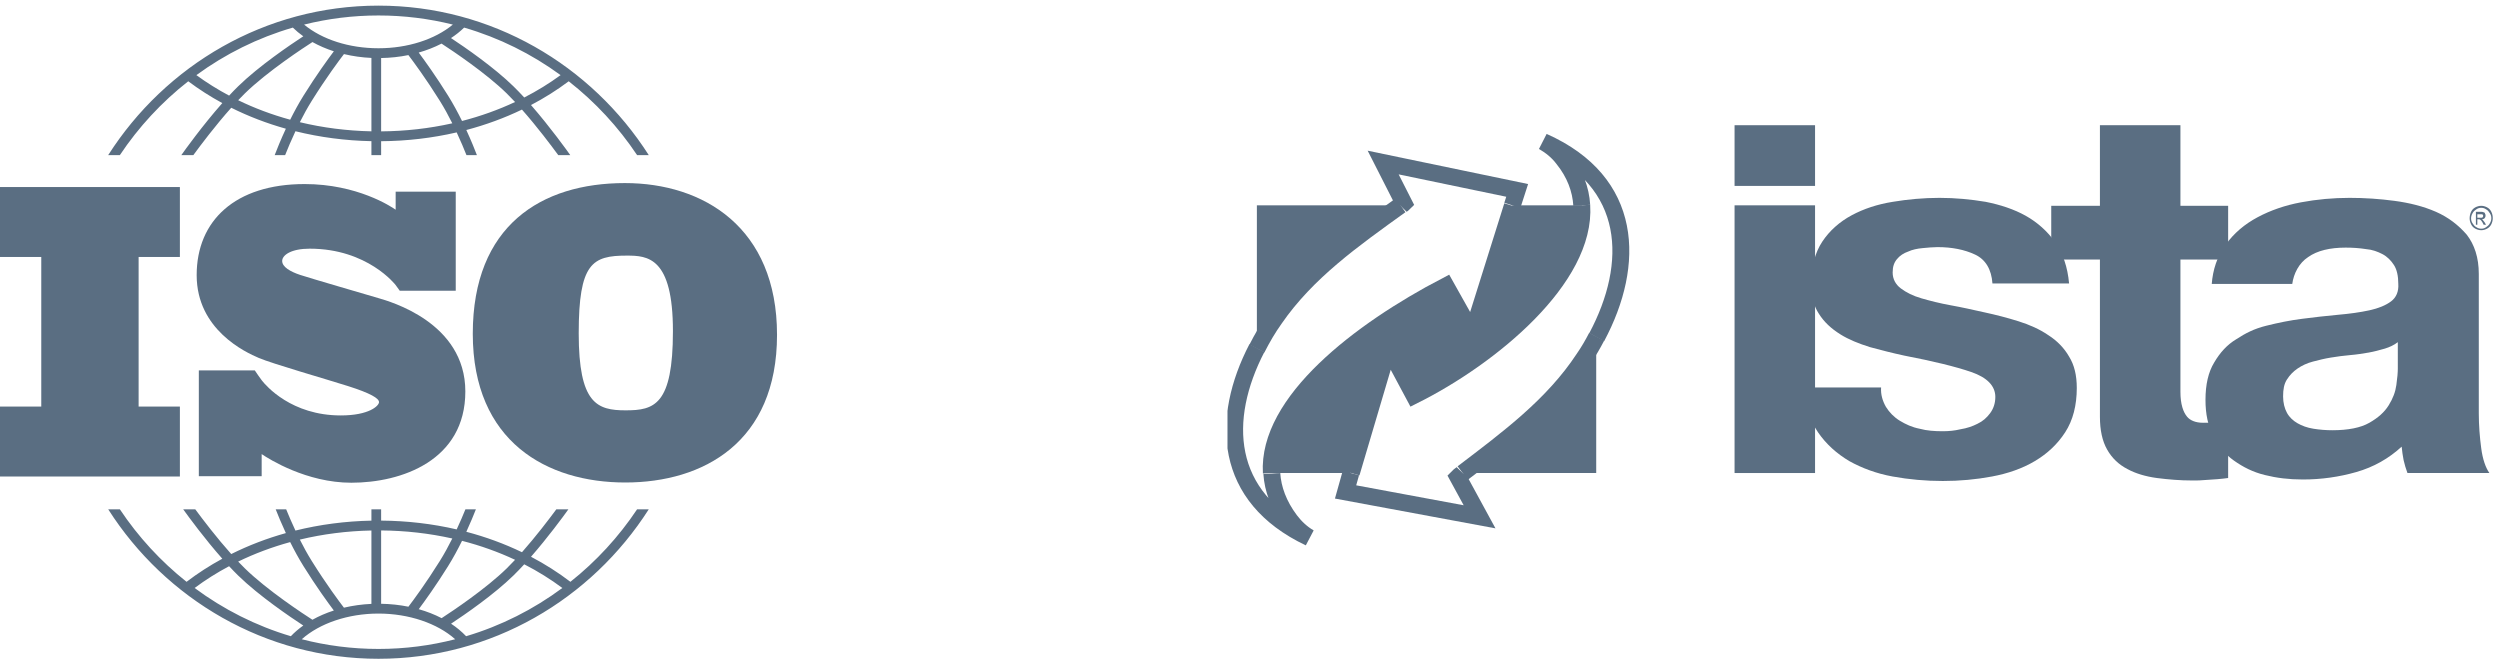
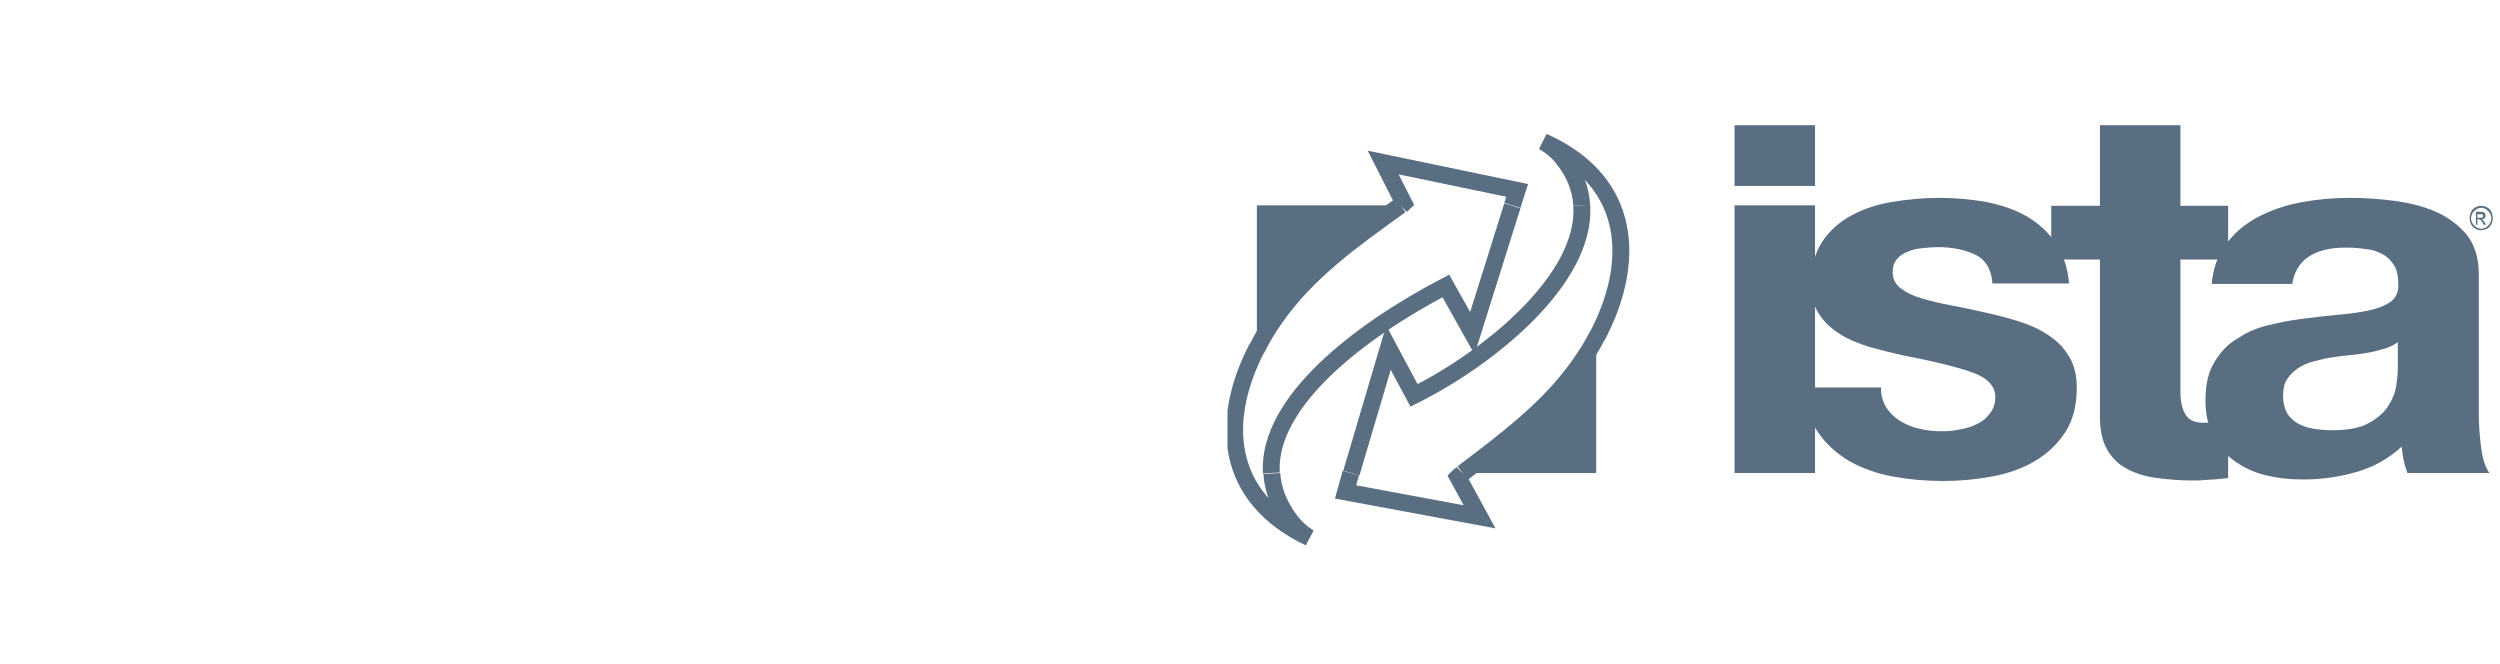
<svg xmlns="http://www.w3.org/2000/svg" width="222" height="59" viewBox="0 0 222 59" fill="none">
  <g opacity="0.8" clip-path="url(#clip0_601_221814)">
    <path d="M15.974 22.819V16.609H0V22.819H3.665V36.103H0V42.314H15.974V36.103H12.309V22.819H15.974Z" fill="#314A63" />
-     <path d="M33.603 26.472C32.616 26.18 27.535 24.705 26.656 24.413C25.776 24.122 25.058 23.703 25.058 23.175C25.058 22.646 25.866 22.082 27.499 22.082C32.652 22.082 35.127 25.306 35.127 25.306C35.127 25.306 35.406 25.683 35.499 25.818H40.47V17.022H35.134V18.622C34.726 18.337 31.717 16.344 27.051 16.344C20.893 16.344 17.464 19.586 17.464 24.432C17.464 29.277 21.791 31.281 22.994 31.791C24.196 32.301 28.9 33.649 30.91 34.286C32.921 34.924 33.657 35.379 33.657 35.707C33.657 36.035 32.777 36.891 30.264 36.891C25.886 36.891 23.632 34.272 23.236 33.764V33.761C23.11 33.589 22.963 33.387 22.913 33.311C22.855 33.223 22.72 33.027 22.627 32.892H17.656V42.285H23.236V40.324C23.885 40.762 27.209 42.866 31.198 42.866C35.65 42.866 41.322 40.899 41.322 34.76C41.322 28.621 34.59 26.763 33.603 26.472Z" fill="#314A63" />
    <path d="M55.491 16.257C48.07 16.257 41.983 20.023 41.983 29.634C41.983 39.246 48.59 42.846 55.524 42.846C62.457 42.846 69 39.279 69 29.734C69 20.188 62.457 16.257 55.491 16.257ZM55.557 36.438C53.017 36.438 51.39 35.844 51.39 29.601C51.39 23.359 52.594 22.698 55.654 22.698C57.509 22.698 59.756 22.83 59.756 29.403C59.756 35.976 58.096 36.438 55.557 36.438Z" fill="#314A63" />
    <path d="M10.644 13.774C12.312 11.274 14.364 9.058 16.716 7.218C17.667 7.931 18.678 8.578 19.741 9.155C17.96 11.169 16.365 13.4 16.101 13.774H17.169C17.81 12.897 19.137 11.133 20.535 9.569C22.064 10.331 23.689 10.955 25.384 11.43C24.933 12.401 24.592 13.251 24.392 13.774H25.32C25.533 13.235 25.846 12.484 26.236 11.654C28.398 12.19 30.664 12.491 32.982 12.536V13.774H33.844V12.54C36.145 12.524 38.398 12.257 40.553 11.757C40.921 12.546 41.217 13.258 41.421 13.774H42.349C42.157 13.271 41.835 12.469 41.409 11.545C43.135 11.089 44.791 10.482 46.35 9.731C47.695 11.254 48.953 12.927 49.572 13.774H50.64C50.384 13.412 48.871 11.296 47.152 9.328C48.334 8.709 49.455 8.003 50.502 7.218C52.854 9.058 54.906 11.274 56.574 13.774H57.61C52.514 5.792 43.659 0.5 33.609 0.5C23.558 0.5 14.704 5.792 9.607 13.774H10.644ZM25.769 10.63C24.156 10.188 22.609 9.609 21.151 8.9C21.349 8.691 21.547 8.489 21.742 8.297C23.74 6.343 27.025 4.197 27.745 3.735C28.329 4.061 28.967 4.336 29.645 4.555C29.118 5.255 28.084 6.678 26.958 8.483C26.519 9.186 26.12 9.924 25.769 10.63ZM32.982 11.662C30.8 11.617 28.666 11.342 26.626 10.851C26.945 10.218 27.301 9.567 27.686 8.951C28.983 6.872 30.154 5.311 30.544 4.803C31.322 4.989 32.14 5.106 32.982 5.144V11.662ZM33.844 11.666V5.154C34.674 5.14 35.487 5.051 36.265 4.892C36.71 5.477 37.826 6.982 39.055 8.951C39.46 9.599 39.833 10.286 40.164 10.95C38.132 11.406 36.01 11.65 33.844 11.666ZM41.028 10.743C40.664 10.002 40.245 9.223 39.783 8.483C38.715 6.771 37.729 5.403 37.181 4.668C37.902 4.463 38.583 4.195 39.209 3.872C40.219 4.53 43.156 6.494 44.998 8.297C45.243 8.537 45.491 8.792 45.738 9.057C44.249 9.755 42.671 10.32 41.028 10.743ZM49.78 6.671C48.769 7.412 47.689 8.075 46.552 8.658C46.234 8.312 45.914 7.978 45.596 7.668C43.873 5.981 41.307 4.212 40.049 3.381C40.476 3.1 40.867 2.79 41.215 2.451C44.328 3.354 47.217 4.796 49.78 6.671ZM33.609 1.374C35.885 1.374 38.096 1.656 40.214 2.183C38.607 3.508 36.199 4.285 33.609 4.285C31.008 4.285 28.607 3.51 27.002 2.184C29.12 1.656 31.332 1.374 33.609 1.374ZM26.003 2.451C26.286 2.727 26.596 2.985 26.933 3.223C25.794 3.967 22.988 5.864 21.144 7.668C20.879 7.927 20.611 8.204 20.345 8.49C19.325 7.948 18.353 7.341 17.438 6.671C20.001 4.796 22.89 3.354 26.003 2.451Z" fill="#314A63" />
    <path d="M56.575 45.226C54.943 47.673 52.942 49.848 50.652 51.665C49.562 50.833 48.391 50.089 47.154 49.44C48.645 47.733 49.981 45.914 50.475 45.227H49.402C48.741 46.123 47.583 47.643 46.351 49.037C44.792 48.286 43.136 47.678 41.41 47.223C41.775 46.43 42.063 45.727 42.26 45.227H41.329C41.132 45.715 40.869 46.335 40.554 47.011C38.4 46.512 36.147 46.246 33.844 46.229V45.227H32.982V46.233C30.662 46.279 28.397 46.579 26.235 47.114C25.899 46.398 25.62 45.74 25.412 45.227H24.481C24.687 45.752 24.994 46.498 25.384 47.338C23.688 47.813 22.063 48.436 20.534 49.199C19.25 47.762 18.026 46.157 17.339 45.226H16.266C16.777 45.937 18.188 47.858 19.741 49.614C18.623 50.221 17.561 50.906 16.566 51.665C14.276 49.848 12.276 47.673 10.643 45.226H9.608C14.705 53.208 23.559 58.5 33.609 58.5C43.66 58.5 52.514 53.208 57.611 45.226L56.575 45.226ZM41.029 48.026C42.672 48.448 44.25 49.013 45.739 49.711C45.492 49.976 45.243 50.233 44.998 50.472C43.161 52.27 40.235 54.23 39.216 54.892C38.591 54.568 37.909 54.3 37.185 54.095C37.734 53.359 38.718 51.993 39.783 50.286C40.245 49.546 40.664 48.766 41.029 48.026ZM33.844 47.103C36.012 47.12 38.133 47.363 40.165 47.818C39.833 48.483 39.46 49.17 39.055 49.818C37.828 51.785 36.714 53.288 36.267 53.875C35.491 53.718 34.679 53.629 33.844 53.615V47.103H33.844ZM32.982 47.108V53.624C32.137 53.663 31.318 53.778 30.541 53.962C30.148 53.451 28.981 51.894 27.686 49.818C27.301 49.202 26.945 48.55 26.626 47.917C28.664 47.427 30.798 47.152 32.982 47.108ZM25.768 48.138C26.119 48.845 26.519 49.583 26.958 50.286C28.083 52.09 29.117 53.511 29.644 54.213C28.965 54.431 28.328 54.707 27.744 55.034C27.021 54.57 23.739 52.425 21.743 50.472C21.547 50.281 21.349 50.078 21.15 49.869C22.608 49.16 24.155 48.58 25.768 48.138ZM17.282 52.213C18.242 51.497 19.266 50.851 20.344 50.279C20.61 50.565 20.879 50.842 21.144 51.102C22.987 52.905 25.792 54.802 26.932 55.546C26.526 55.834 26.156 56.151 25.827 56.496C22.719 55.572 19.835 54.108 17.282 52.213ZM33.609 57.626C31.259 57.626 28.977 57.326 26.797 56.765C28.389 55.346 30.917 54.485 33.609 54.485C36.298 54.485 38.829 55.346 40.421 56.765C38.241 57.327 35.959 57.626 33.609 57.626ZM41.391 56.496C41 56.087 40.553 55.714 40.055 55.384C41.314 54.552 43.876 52.786 45.596 51.102C45.914 50.791 46.234 50.457 46.553 50.111C47.748 50.724 48.881 51.426 49.936 52.213C47.383 54.108 44.499 55.572 41.391 56.496Z" fill="#314A63" />
  </g>
  <g opacity="0.8">
    <g clip-path="url(#clip1_601_221814)">
      <path d="M167.469 36.128C167.769 36.614 168.197 37.056 168.71 37.365C169.224 37.674 169.78 37.94 170.465 38.072C171.107 38.249 171.792 38.293 172.52 38.293C173.033 38.293 173.547 38.249 174.104 38.116C174.66 38.028 175.174 37.851 175.602 37.63C176.072 37.409 176.415 37.1 176.715 36.702C177.014 36.305 177.185 35.819 177.185 35.244C177.185 34.272 176.458 33.521 175.045 33.035C173.633 32.549 171.621 32.063 169.096 31.577C168.068 31.356 167.041 31.091 166.057 30.826C165.072 30.516 164.173 30.163 163.403 29.677C162.632 29.191 161.99 28.616 161.519 27.865C161.049 27.158 160.835 26.274 160.835 25.214C160.835 23.667 161.177 22.43 161.819 21.458C162.461 20.486 163.36 19.691 164.43 19.116C165.5 18.542 166.699 18.144 168.068 17.923C169.395 17.702 170.808 17.57 172.22 17.57C173.633 17.57 175.002 17.702 176.329 17.923C177.656 18.188 178.855 18.586 179.882 19.16C180.909 19.735 181.808 20.53 182.493 21.502C183.178 22.474 183.606 23.712 183.734 25.17H176.929C176.843 23.933 176.329 23.049 175.388 22.607C174.446 22.165 173.333 21.944 172.049 21.944C171.664 21.944 171.193 21.988 170.722 22.033C170.251 22.077 169.823 22.165 169.438 22.342C169.053 22.474 168.71 22.695 168.454 23.005C168.197 23.314 168.068 23.667 168.068 24.198C168.068 24.772 168.325 25.258 168.796 25.612C169.267 25.965 169.866 26.274 170.636 26.495C171.407 26.716 172.263 26.937 173.247 27.114C174.232 27.291 175.216 27.512 176.201 27.733C177.228 27.953 178.255 28.219 179.24 28.528C180.224 28.837 181.123 29.235 181.894 29.765C182.664 30.251 183.306 30.914 183.734 31.665C184.205 32.416 184.419 33.344 184.419 34.449C184.419 35.995 184.077 37.321 183.392 38.381C182.707 39.442 181.808 40.281 180.695 40.944C179.582 41.607 178.298 42.049 176.886 42.314C175.473 42.579 174.018 42.712 172.52 42.712C171.022 42.712 169.524 42.579 168.068 42.314C166.613 42.049 165.329 41.563 164.216 40.944C163.103 40.281 162.161 39.442 161.434 38.381C160.706 37.321 160.321 35.995 160.235 34.405H167.041C166.998 35.023 167.169 35.598 167.469 36.128Z" fill="#314A63" />
      <path d="M197.645 21.723C198.373 20.707 199.314 19.912 200.47 19.293C201.626 18.674 202.91 18.233 204.322 17.967C205.735 17.702 207.19 17.57 208.646 17.57C209.972 17.57 211.299 17.658 212.626 17.835C213.953 18.012 215.194 18.321 216.307 18.807C217.42 19.293 218.319 20 219.047 20.84C219.732 21.723 220.117 22.872 220.117 24.33V36.702C220.117 37.763 220.202 38.823 220.331 39.795C220.459 40.767 220.716 41.519 221.058 42.005H213.782C213.653 41.651 213.525 41.254 213.439 40.856C213.354 40.458 213.311 40.06 213.268 39.663C212.113 40.723 210.786 41.474 209.245 41.916C207.704 42.358 206.12 42.579 204.494 42.579C203.252 42.579 202.182 42.447 201.112 42.181C200.042 41.916 199.186 41.474 198.373 40.9C197.56 40.326 196.96 39.574 196.532 38.691C196.061 37.807 195.847 36.746 195.847 35.509C195.847 34.139 196.104 33.035 196.618 32.195C197.132 31.312 197.774 30.605 198.587 30.119C199.4 29.588 200.171 29.191 201.241 28.926C202.311 28.66 203.381 28.439 204.451 28.307C205.521 28.174 206.591 28.042 207.618 27.953C208.646 27.865 209.587 27.733 210.4 27.556C211.214 27.379 211.856 27.114 212.327 26.761C212.797 26.407 213.011 25.877 212.969 25.214C212.969 24.507 212.84 23.933 212.583 23.535C212.327 23.137 211.984 22.784 211.556 22.563C211.128 22.342 210.657 22.165 210.101 22.121C209.544 22.033 208.945 21.988 208.303 21.988C206.891 21.988 205.778 22.253 204.964 22.828C204.151 23.358 203.68 24.286 203.552 25.214H196.404C196.489 24.021 196.875 22.739 197.645 21.723ZM211.77 30.958C211.299 31.091 210.828 31.223 210.315 31.312C209.801 31.4 209.245 31.488 208.688 31.533C208.132 31.577 207.533 31.665 206.976 31.753C206.42 31.842 205.906 31.974 205.392 32.107C204.879 32.239 204.408 32.461 204.023 32.726C203.638 32.991 203.338 33.3 203.081 33.698C202.824 34.095 202.739 34.581 202.739 35.2C202.739 35.774 202.867 36.261 203.081 36.658C203.295 37.056 203.638 37.365 204.023 37.586C204.408 37.807 204.879 37.984 205.435 38.072C205.992 38.16 206.548 38.205 207.105 38.205C208.517 38.205 209.63 37.984 210.4 37.542C211.171 37.1 211.727 36.614 212.113 35.995C212.498 35.377 212.712 34.802 212.797 34.184C212.883 33.565 212.926 33.079 212.926 32.726V30.384C212.583 30.649 212.198 30.826 211.77 30.958Z" fill="#314A63" />
      <path d="M161.177 11.119H154.029V16.509H161.177V11.119Z" fill="#314A63" />
      <path d="M161.177 18.233H154.029V42.005H161.177V18.233Z" fill="#314A63" />
      <path d="M197.859 18.277V23.049H193.622V34.802C193.622 35.907 193.878 36.614 194.221 37.012C194.478 37.321 194.948 37.542 195.633 37.542C196.019 37.542 196.404 37.542 196.789 37.498C197.174 37.453 197.517 37.409 197.859 37.365V42.447C197.26 42.535 196.575 42.579 195.847 42.623C195.12 42.667 195.419 42.667 194.692 42.667C193.579 42.667 192.552 42.579 191.524 42.447C190.54 42.314 189.641 42.049 188.913 41.651C188.143 41.254 187.544 40.679 187.116 39.928C186.688 39.177 186.473 38.205 186.473 37.012V23.049H182.15V18.277H186.473V11.119H193.622V18.277H197.859Z" fill="#314A63" />
      <path d="M129.888 42.005H141.744V29.942C141.402 30.605 141.017 31.223 140.589 31.886C137.892 35.995 133.954 38.956 129.888 42.005Z" fill="#314A63" />
-       <path d="M125.522 35.156C132.37 31.709 140.888 24.728 140.46 18.233H134.297L130.744 29.544L128.39 25.346C120.771 29.367 112.51 35.686 112.895 42.005H119.915L123.211 30.87L125.522 35.156Z" fill="#314A63" />
      <path d="M124.366 18.233H111.611V30.914C112.082 30.03 112.596 29.146 113.195 28.263C116.063 24.154 120.129 21.281 124.366 18.233Z" fill="#314A63" />
      <path d="M134.297 18.233L134.725 16.907L122.825 14.433L124.666 18.056C124.58 18.144 124.452 18.188 124.366 18.277" stroke="#314A63" stroke-width="1.5" />
      <path d="M111.611 30.914C108.358 37.188 108.615 44.126 116.277 47.749C115.592 47.351 115.035 46.821 114.564 46.202C113.537 44.833 113.024 43.419 112.938 42.049" stroke="#314A63" stroke-width="1.5" />
      <path d="M112.895 42.005C112.51 35.686 120.771 29.367 128.39 25.391L130.744 29.588L134.297 18.277" stroke="#314A63" stroke-width="1.5" />
      <path d="M124.366 18.233C120.129 21.281 116.063 24.154 113.195 28.307C112.596 29.146 112.082 30.03 111.611 30.958" stroke="#314A63" stroke-width="1.5" />
      <path d="M141.787 29.942C145.254 23.447 145.083 16.156 137.036 12.577C137.721 12.974 138.32 13.46 138.791 14.079C139.861 15.405 140.375 16.819 140.46 18.233" stroke="#314A63" stroke-width="1.5" />
      <path d="M119.958 42.005L119.487 43.684L131.386 45.893L129.46 42.358C129.588 42.226 129.76 42.137 129.888 42.005" stroke="#314A63" stroke-width="1.5" />
      <path d="M129.888 42.005C133.954 38.912 137.892 35.995 140.632 31.842C141.06 31.223 141.445 30.561 141.787 29.898" stroke="#314A63" stroke-width="1.5" />
      <path d="M140.46 18.233C140.888 24.728 132.371 31.709 125.565 35.112L123.296 30.87L120 42.005" stroke="#314A63" stroke-width="1.5" />
      <path d="M220.331 18.277C220.502 18.277 220.673 18.321 220.844 18.409C221.016 18.498 221.144 18.63 221.23 18.807C221.315 18.984 221.358 19.16 221.358 19.381C221.358 19.558 221.315 19.735 221.23 19.912C221.144 20.088 221.016 20.221 220.844 20.309C220.673 20.398 220.502 20.442 220.331 20.442C220.16 20.442 219.988 20.398 219.817 20.309C219.646 20.221 219.517 20.088 219.432 19.912C219.346 19.735 219.303 19.558 219.303 19.381C219.303 19.205 219.346 18.984 219.432 18.807C219.517 18.63 219.646 18.498 219.817 18.409C219.988 18.321 220.16 18.277 220.331 18.277ZM220.331 18.453C220.16 18.453 220.031 18.498 219.903 18.586C219.774 18.674 219.646 18.763 219.56 18.939C219.475 19.072 219.432 19.249 219.432 19.381C219.432 19.558 219.475 19.691 219.56 19.823C219.646 19.956 219.731 20.088 219.903 20.177C220.031 20.265 220.202 20.309 220.331 20.309C220.502 20.309 220.63 20.265 220.759 20.177C220.887 20.088 221.016 20 221.101 19.823C221.187 19.691 221.23 19.514 221.23 19.381C221.23 19.205 221.187 19.072 221.101 18.939C221.016 18.807 220.93 18.674 220.759 18.586C220.63 18.498 220.502 18.453 220.331 18.453ZM219.86 20V18.807H220.245C220.374 18.807 220.459 18.807 220.545 18.851C220.588 18.851 220.673 18.895 220.673 18.984C220.716 19.028 220.716 19.116 220.716 19.16C220.716 19.249 220.673 19.337 220.63 19.381C220.588 19.426 220.502 19.47 220.374 19.47C220.416 19.47 220.459 19.514 220.459 19.514C220.502 19.558 220.545 19.646 220.63 19.735L220.759 19.956H220.545L220.459 19.779C220.374 19.646 220.331 19.558 220.245 19.514C220.202 19.47 220.16 19.47 220.117 19.47H219.988V19.956H219.86V20ZM220.031 19.337H220.245C220.374 19.337 220.416 19.337 220.459 19.293C220.502 19.249 220.502 19.205 220.502 19.16C220.502 19.116 220.502 19.072 220.459 19.072C220.459 19.028 220.416 19.028 220.374 19.028C220.331 19.028 220.288 19.028 220.202 19.028H219.988V19.337H220.031Z" fill="#314A63" />
    </g>
  </g>
  <defs>
    <clipPath id="clip0_601_221814">
-       <rect width="69" height="58" fill="white" transform="translate(0 0.5)" />
-     </clipPath>
+       </clipPath>
    <clipPath id="clip1_601_221814">
      <rect width="113" height="38" fill="white" transform="translate(109 10.5)" />
    </clipPath>
  </defs>
</svg>